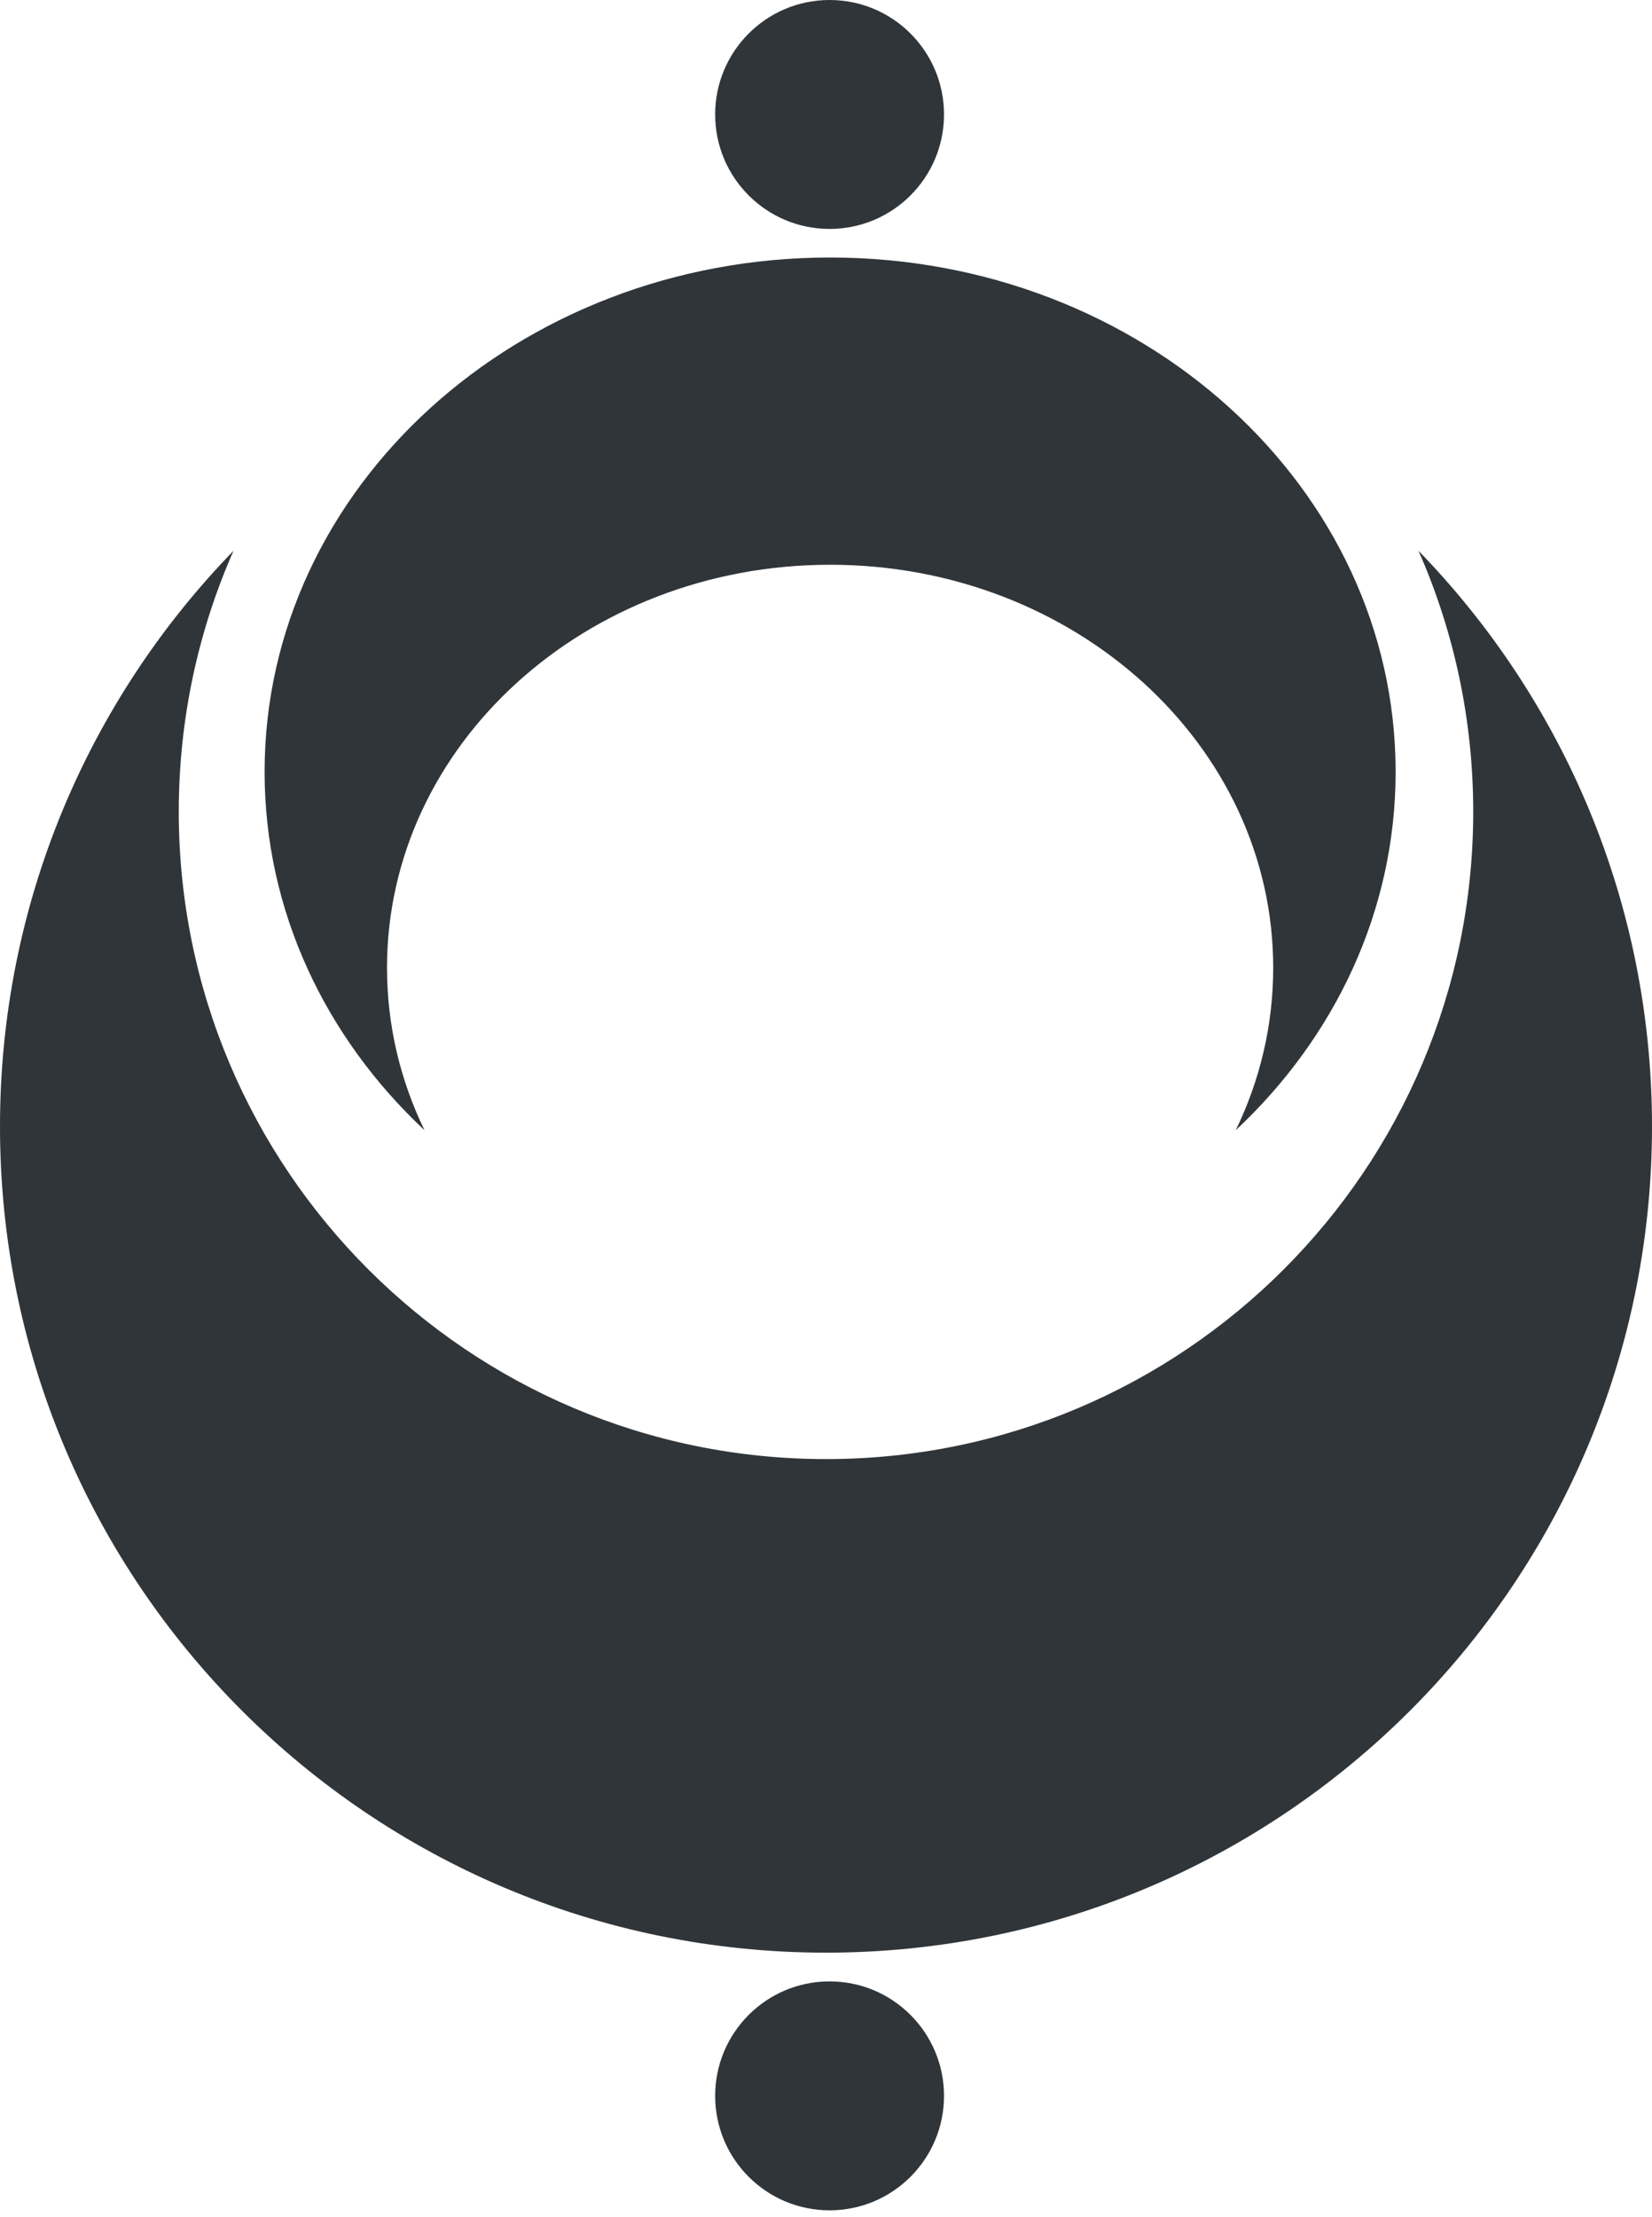
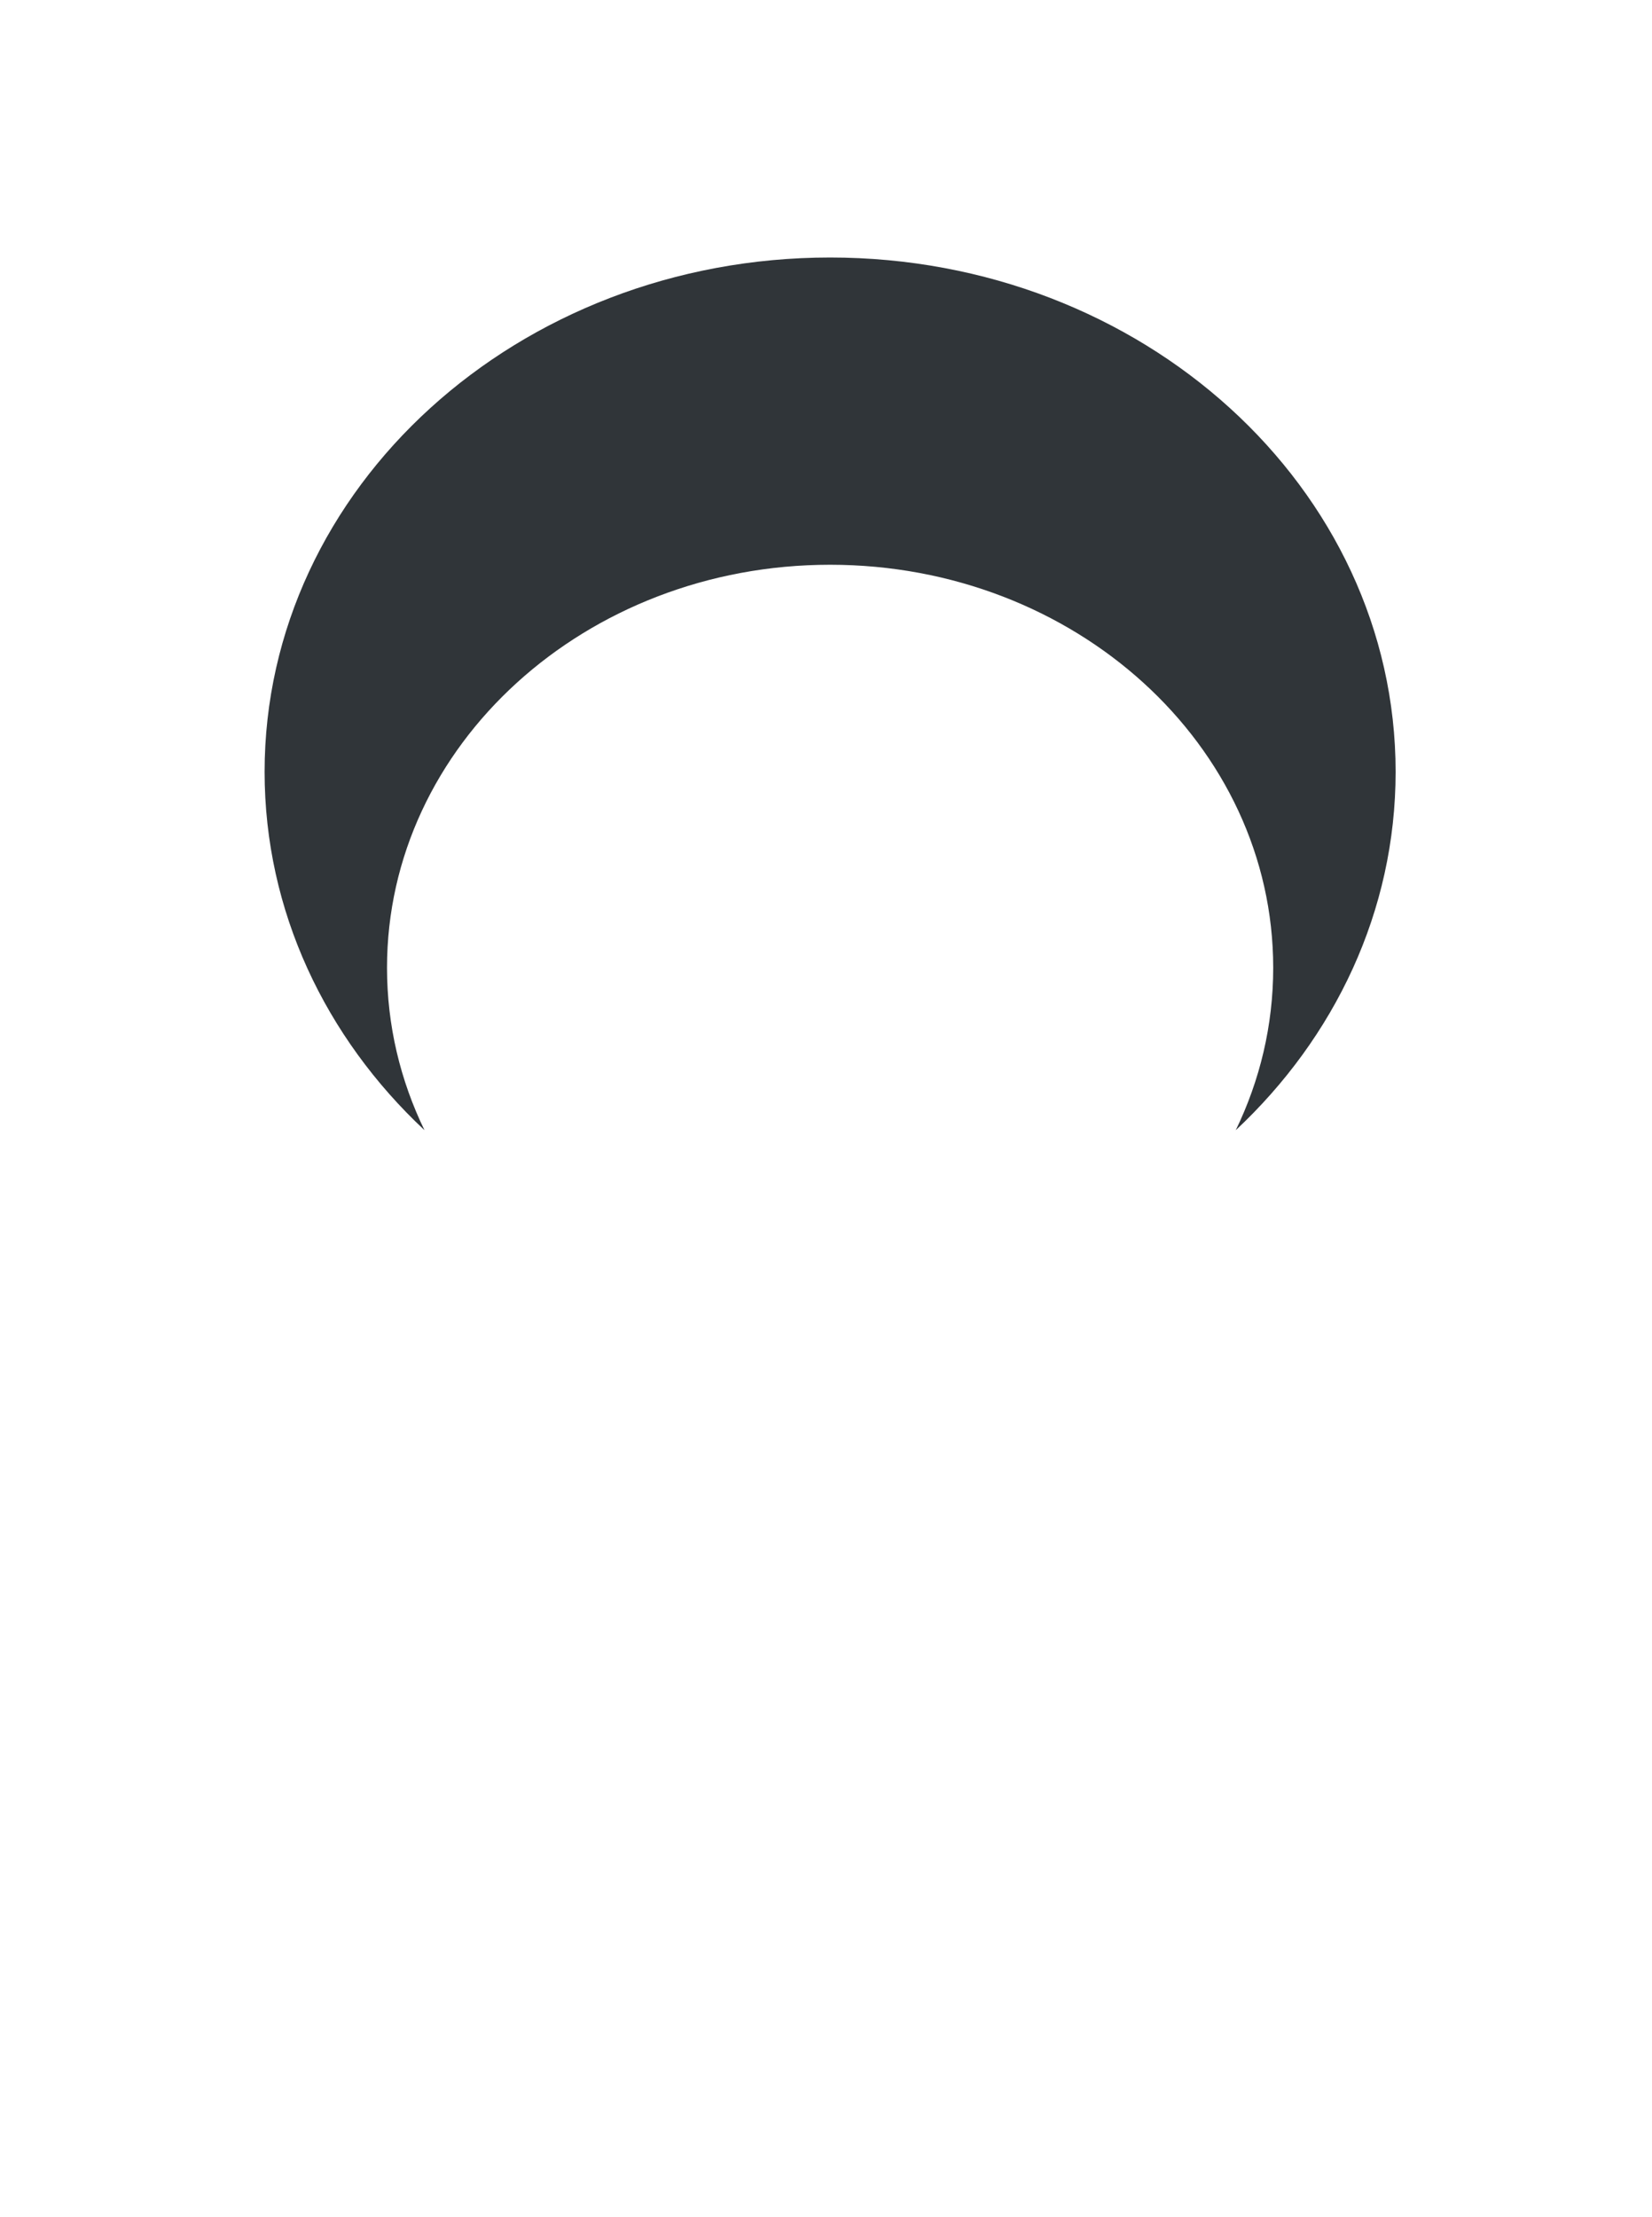
<svg xmlns="http://www.w3.org/2000/svg" width="41" height="55" viewBox="0 0 41 55" fill="none">
-   <path fill-rule="evenodd" clip-rule="evenodd" d="M3.19034e-06 27.948C2.69545e-06 39.269 9.178 48.447 20.5 48.447C31.822 48.447 41 39.269 41 27.948C41 22.395 38.791 17.357 35.205 13.666C36.078 15.646 36.563 17.836 36.563 20.139C36.563 29.01 29.371 36.201 20.5 36.201C11.629 36.201 4.437 29.01 4.437 20.139C4.437 17.836 4.922 15.646 5.795 13.666C2.209 17.357 3.4331e-06 22.395 3.19034e-06 27.948Z" fill="#303539" />
  <path fill-rule="evenodd" clip-rule="evenodd" d="M34.637 19.15C34.637 12.102 28.353 6.389 20.602 6.389C12.851 6.389 6.567 12.102 6.567 19.15C6.567 22.607 8.08 25.743 10.535 28.041C9.937 26.808 9.605 25.445 9.605 24.011C9.605 18.489 14.529 14.012 20.602 14.012C26.676 14.012 31.599 18.489 31.599 24.011C31.599 25.445 31.267 26.808 30.67 28.041C33.125 25.743 34.637 22.607 34.637 19.15Z" fill="#303539" />
-   <ellipse cx="20.589" cy="2.84" rx="2.84" ry="2.84" fill="#303539" />
-   <ellipse cx="20.589" cy="52" rx="2.84" ry="2.84" fill="#303539" />
</svg>